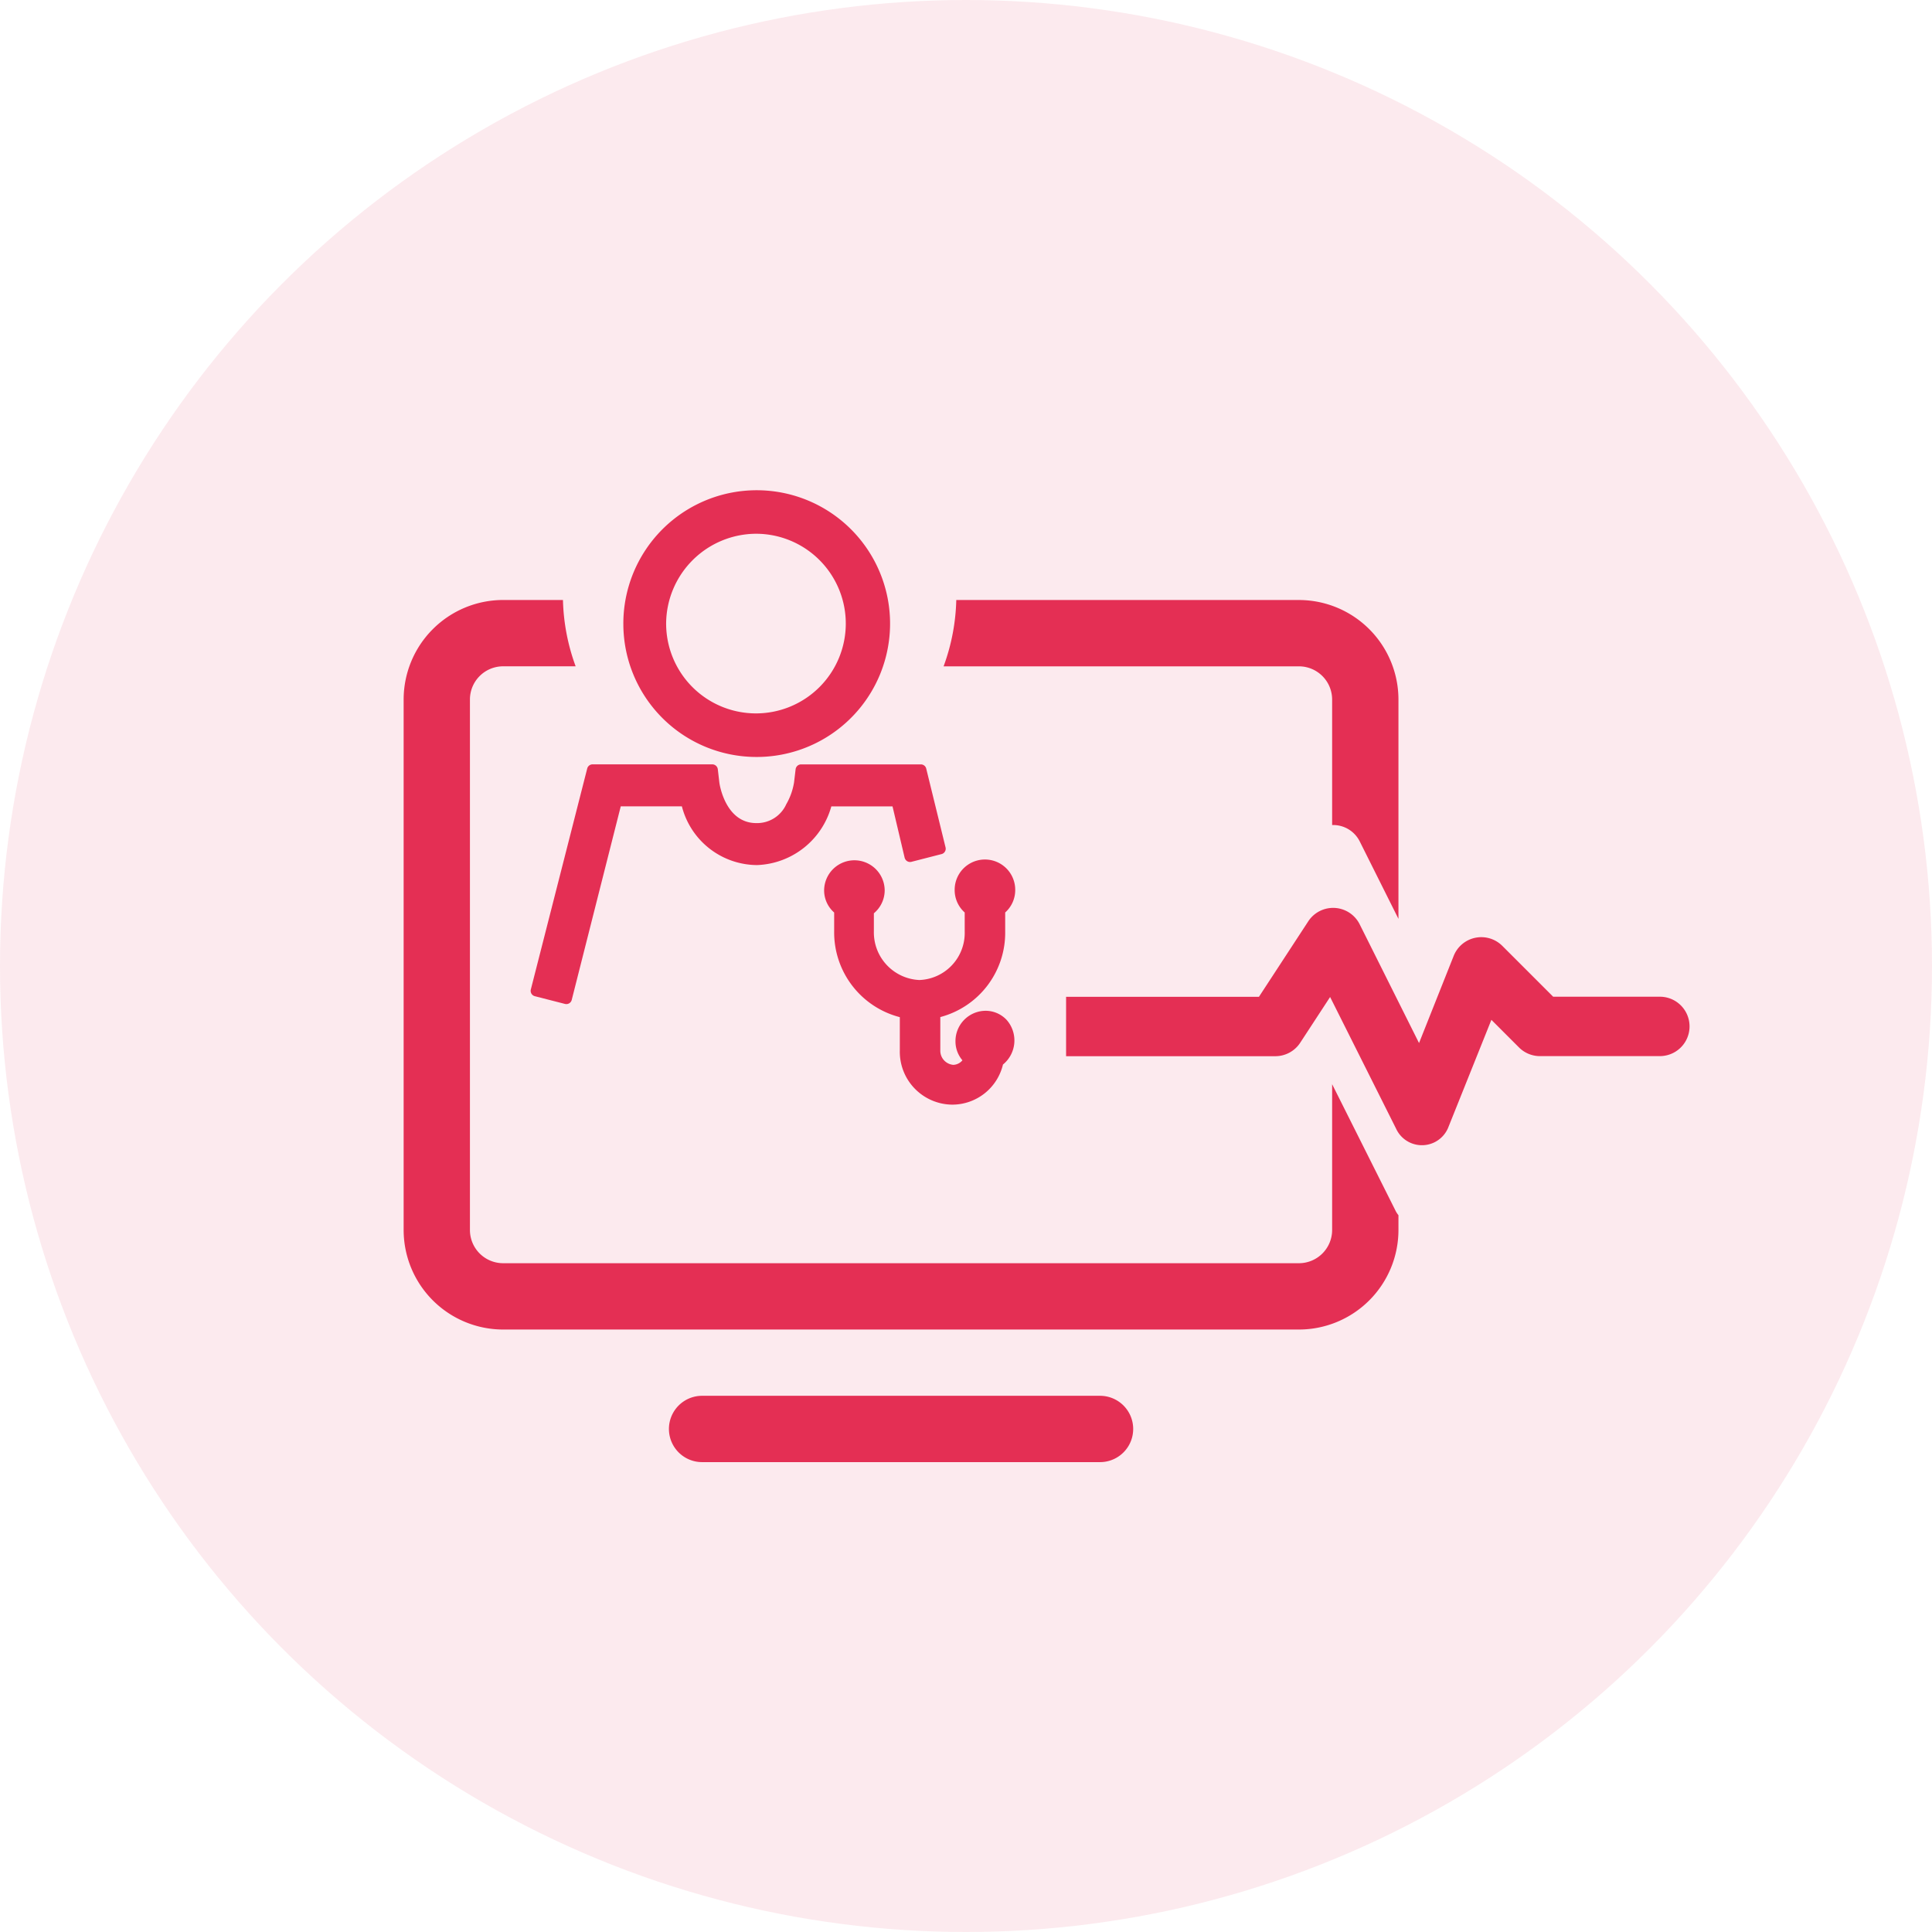
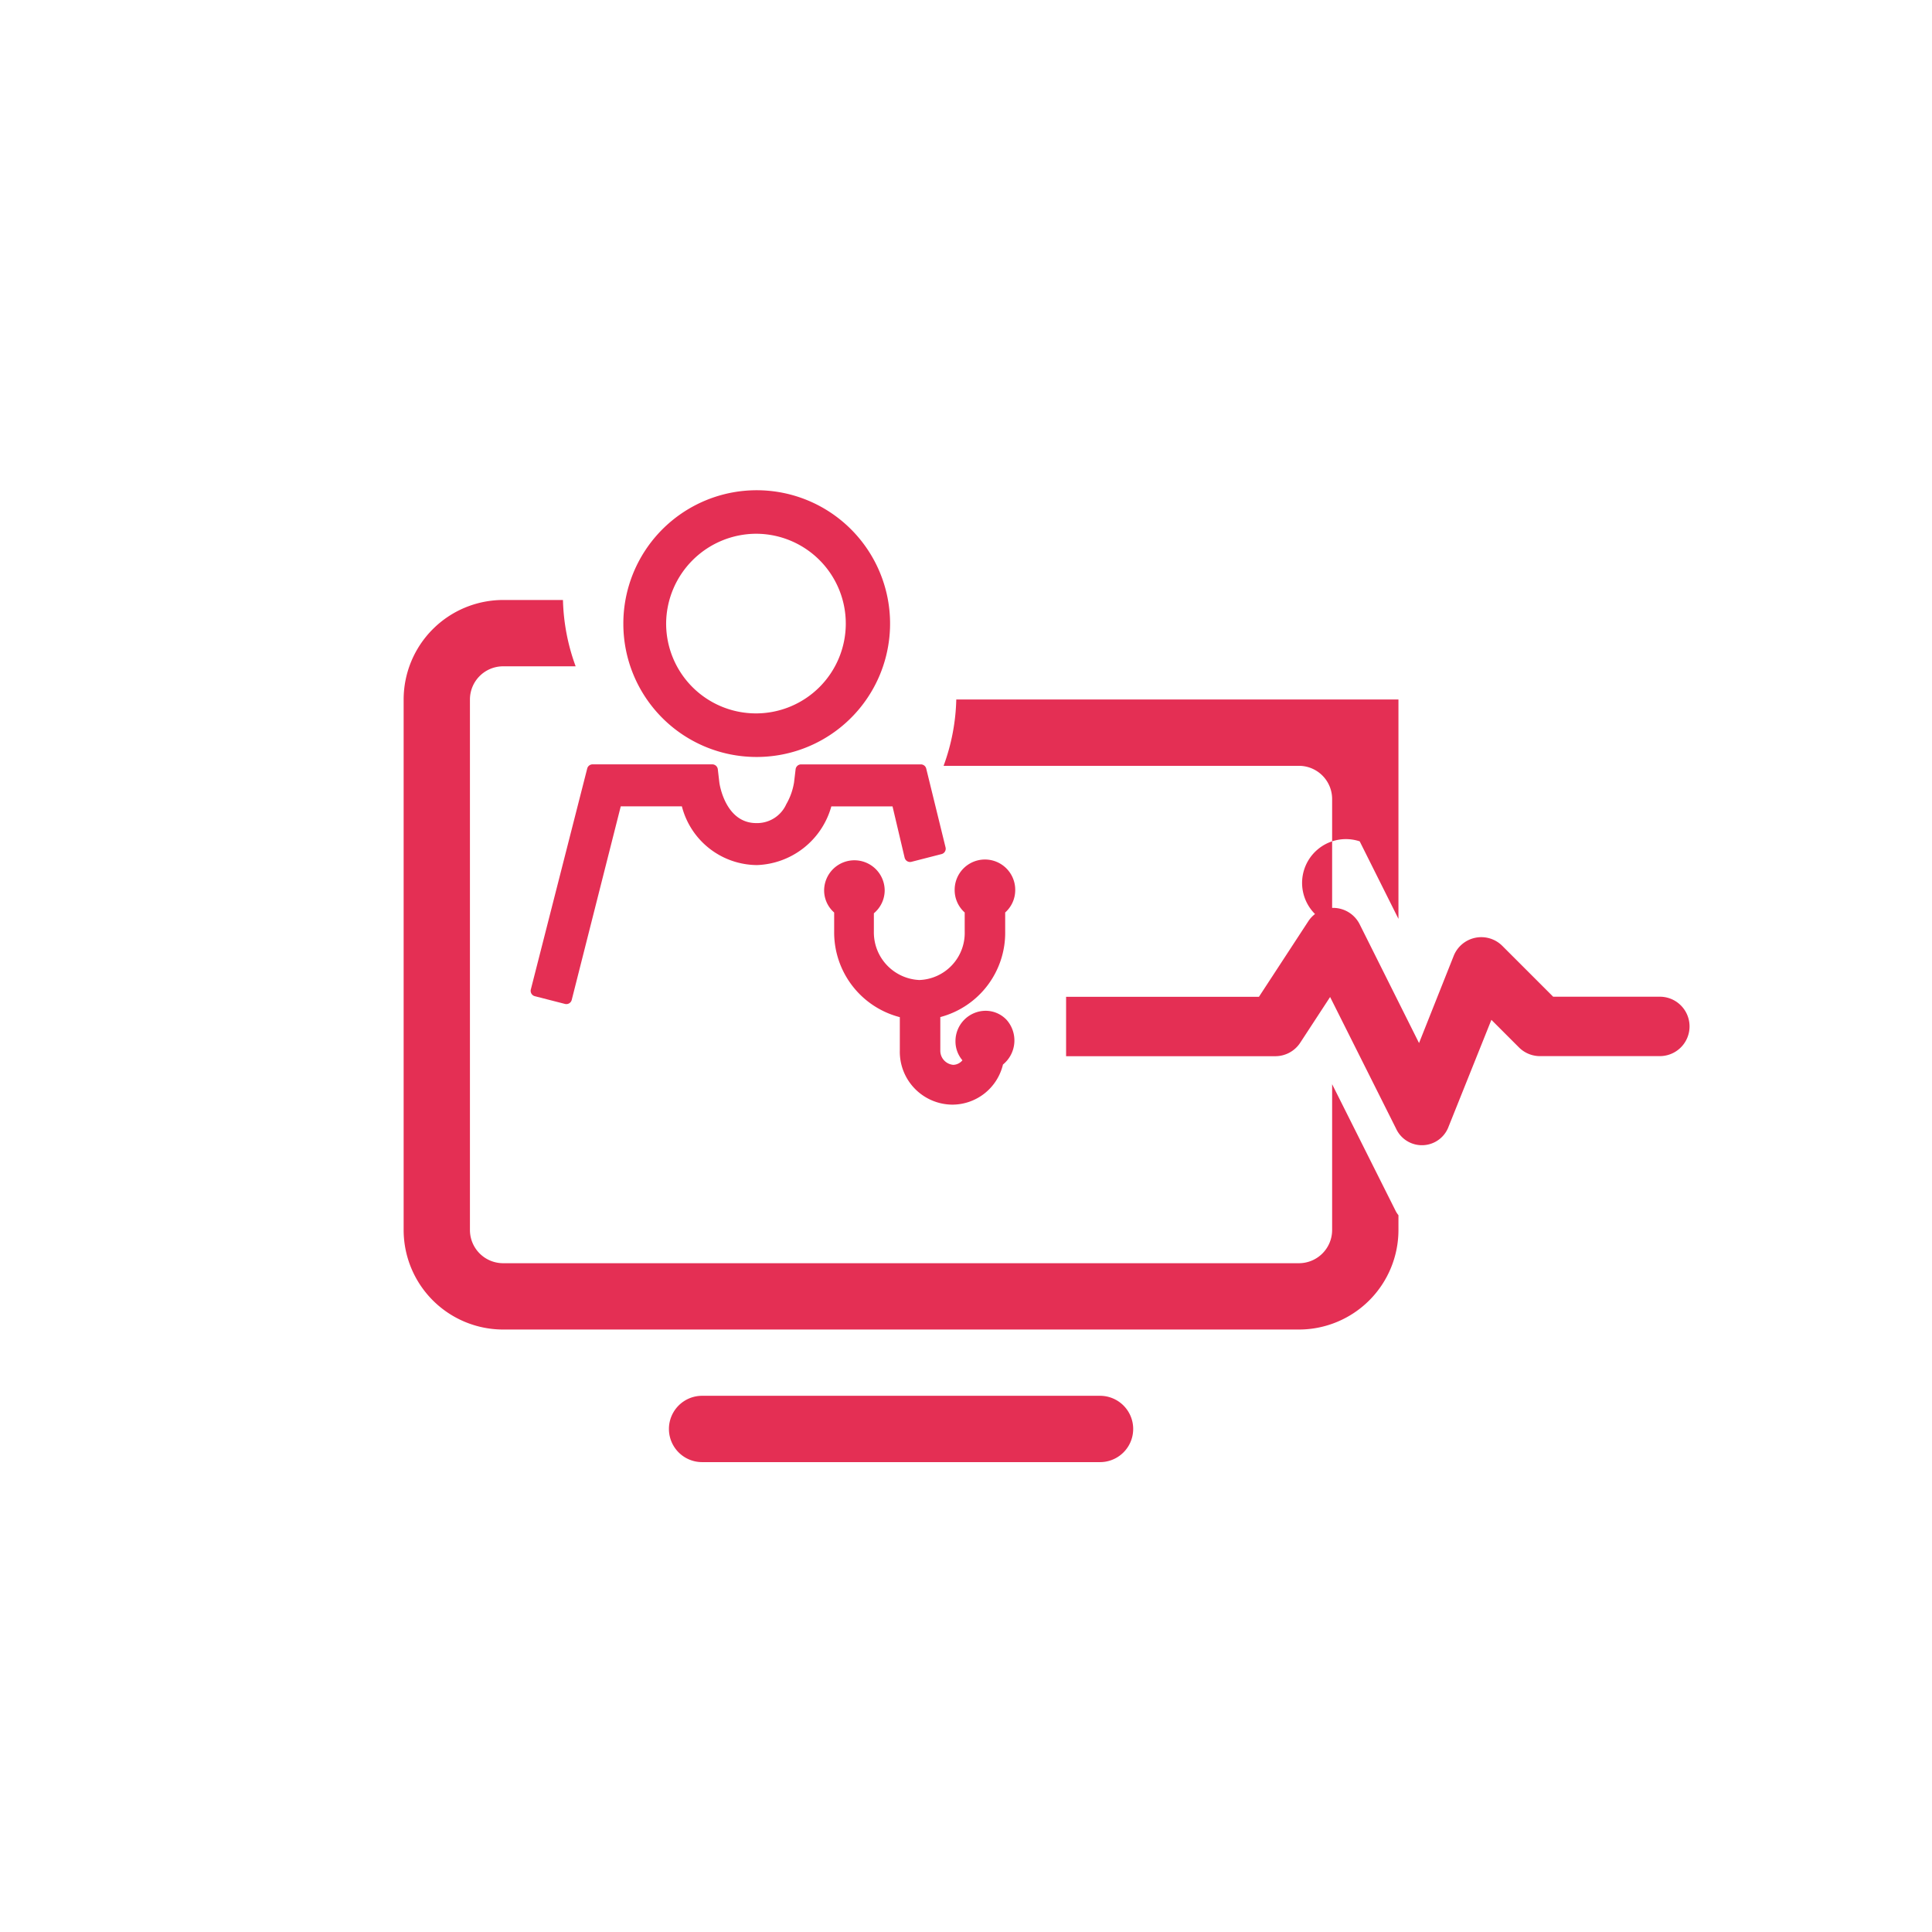
<svg xmlns="http://www.w3.org/2000/svg" width="67" height="67" viewBox="0 0 67 67">
  <g id="Group_7472" data-name="Group 7472" transform="translate(-171 -1725)">
-     <circle id="Ellipse_47" data-name="Ellipse 47" cx="33.5" cy="33.5" r="33.5" transform="translate(171 1725)" fill="#e42f54" opacity="0.1" />
    <g id="Group_7235" data-name="Group 7235" transform="translate(-204.018 1378.941)">
      <g id="Group_7220" data-name="Group 7220" transform="translate(393.421 363.059)">
        <path id="Path_7919" data-name="Path 7919" d="M409.53,372.31a4.625,4.625,0,1,0-4.612-4.612A4.617,4.617,0,0,0,409.53,372.31Zm0-7.741a3.115,3.115,0,1,1-3.128,3.115A3.132,3.132,0,0,1,409.53,364.569Z" transform="translate(-401.704 -363.059)" fill="#e42f54" />
        <path id="Path_7920" data-name="Path 7920" d="M410.757,384.366l.42,1.78a.2.2,0,0,0,.088.12.192.192,0,0,0,.148.022l1.044-.268a.192.192,0,0,0,.139-.232l-.67-2.732a.192.192,0,0,0-.187-.147h-4.152a.192.192,0,0,0-.191.17l-.054.454a2.211,2.211,0,0,1-.27.758,1.109,1.109,0,0,1-1.039.654c-1.087,0-1.28-1.381-1.282-1.411l-.053-.456a.193.193,0,0,0-.191-.17h-4.152a.192.192,0,0,0-.186.145l-1.955,7.661a.192.192,0,0,0,.138.234l1.045.268a.179.179,0,0,0,.047.006.19.19,0,0,0,.1-.027.192.192,0,0,0,.088-.118l1.7-6.712h2.12a2.708,2.708,0,0,0,2.606,2.036,2.778,2.778,0,0,0,2.577-2.036Z" transform="translate(-398.208 -373.401)" fill="#e42f54" />
        <path id="Path_7921" data-name="Path 7921" d="M425.06,395.038a1.051,1.051,0,0,0-1.049,1.049,1.008,1.008,0,0,0,.241.668.428.428,0,0,1-.317.158.492.492,0,0,1-.45-.5v-1.157a3.024,3.024,0,0,0,2.25-2.968v-.659a1.038,1.038,0,0,0,.348-.787,1.049,1.049,0,0,0-2.1,0,1.038,1.038,0,0,0,.348.787v.659a1.633,1.633,0,0,1-1.575,1.683,1.653,1.653,0,0,1-1.575-1.683v-.631a1.038,1.038,0,0,0,.375-.788,1.049,1.049,0,0,0-2.1,0,1.019,1.019,0,0,0,.348.761v.659a3.035,3.035,0,0,0,2.277,2.97v1.154a1.834,1.834,0,0,0,1.826,1.88,1.809,1.809,0,0,0,1.751-1.391,1.077,1.077,0,0,0,.126-1.549A1,1,0,0,0,425.06,395.038Z" transform="translate(-409.279 -376.985)" fill="#e42f54" />
      </g>
      <path id="Path_7922" data-name="Path 7922" d="M423.171,428.622h-13.8a1.15,1.15,0,1,0,0,2.3h13.8a1.15,1.15,0,0,0,0-2.3Z" transform="translate(-10.005 -34.158)" fill="#e42f54" />
      <g id="Group_7221" data-name="Group 7221" transform="translate(389.019 366.867)">
        <path id="Path_7923" data-name="Path 7923" d="M421.215,387.8v5.058a1.152,1.152,0,0,1-1.15,1.15h-27.6a1.152,1.152,0,0,1-1.15-1.15v-18.4a1.152,1.152,0,0,1,1.15-1.15h2.516a7.139,7.139,0,0,1-.44-2.3h-2.076a3.454,3.454,0,0,0-3.449,3.45v18.4a3.454,3.454,0,0,0,3.449,3.45h27.6a3.454,3.454,0,0,0,3.45-3.45v-.514a.981.981,0,0,1-.087-.129Z" transform="translate(-389.019 -371.009)" fill="#e42f54" />
-         <path id="Path_7924" data-name="Path 7924" d="M442.534,379.378l1.344,2.688v-7.607a3.454,3.454,0,0,0-3.45-3.45H428.544a7.14,7.14,0,0,1-.44,2.3h12.324a1.152,1.152,0,0,1,1.15,1.15v4.354A1.028,1.028,0,0,1,442.534,379.378Z" transform="translate(-409.382 -371.009)" fill="#e42f54" />
+         <path id="Path_7924" data-name="Path 7924" d="M442.534,379.378l1.344,2.688v-7.607H428.544a7.14,7.14,0,0,1-.44,2.3h12.324a1.152,1.152,0,0,1,1.15,1.15v4.354A1.028,1.028,0,0,1,442.534,379.378Z" transform="translate(-409.382 -371.009)" fill="#e42f54" />
      </g>
      <path id="Path_7925" data-name="Path 7925" d="M445.1,397.962l1.03-1.576,2.287,4.564a.986.986,0,0,0,1.823-.072l1.483-3.7.958.958a1.031,1.031,0,0,0,.763.3h4.121a1.03,1.03,0,0,0,0-2.06h-3.7l-1.762-1.762a1.031,1.031,0,0,0-1.689.35l-1.2,3.019-2.06-4.121a1.03,1.03,0,0,0-1.782-.1l-1.71,2.617h-6.688v2.06h7.255A1.031,1.031,0,0,0,445.1,397.962Z" transform="translate(-24.985 -15.752)" fill="#e42f54" />
    </g>
  </g>
</svg>